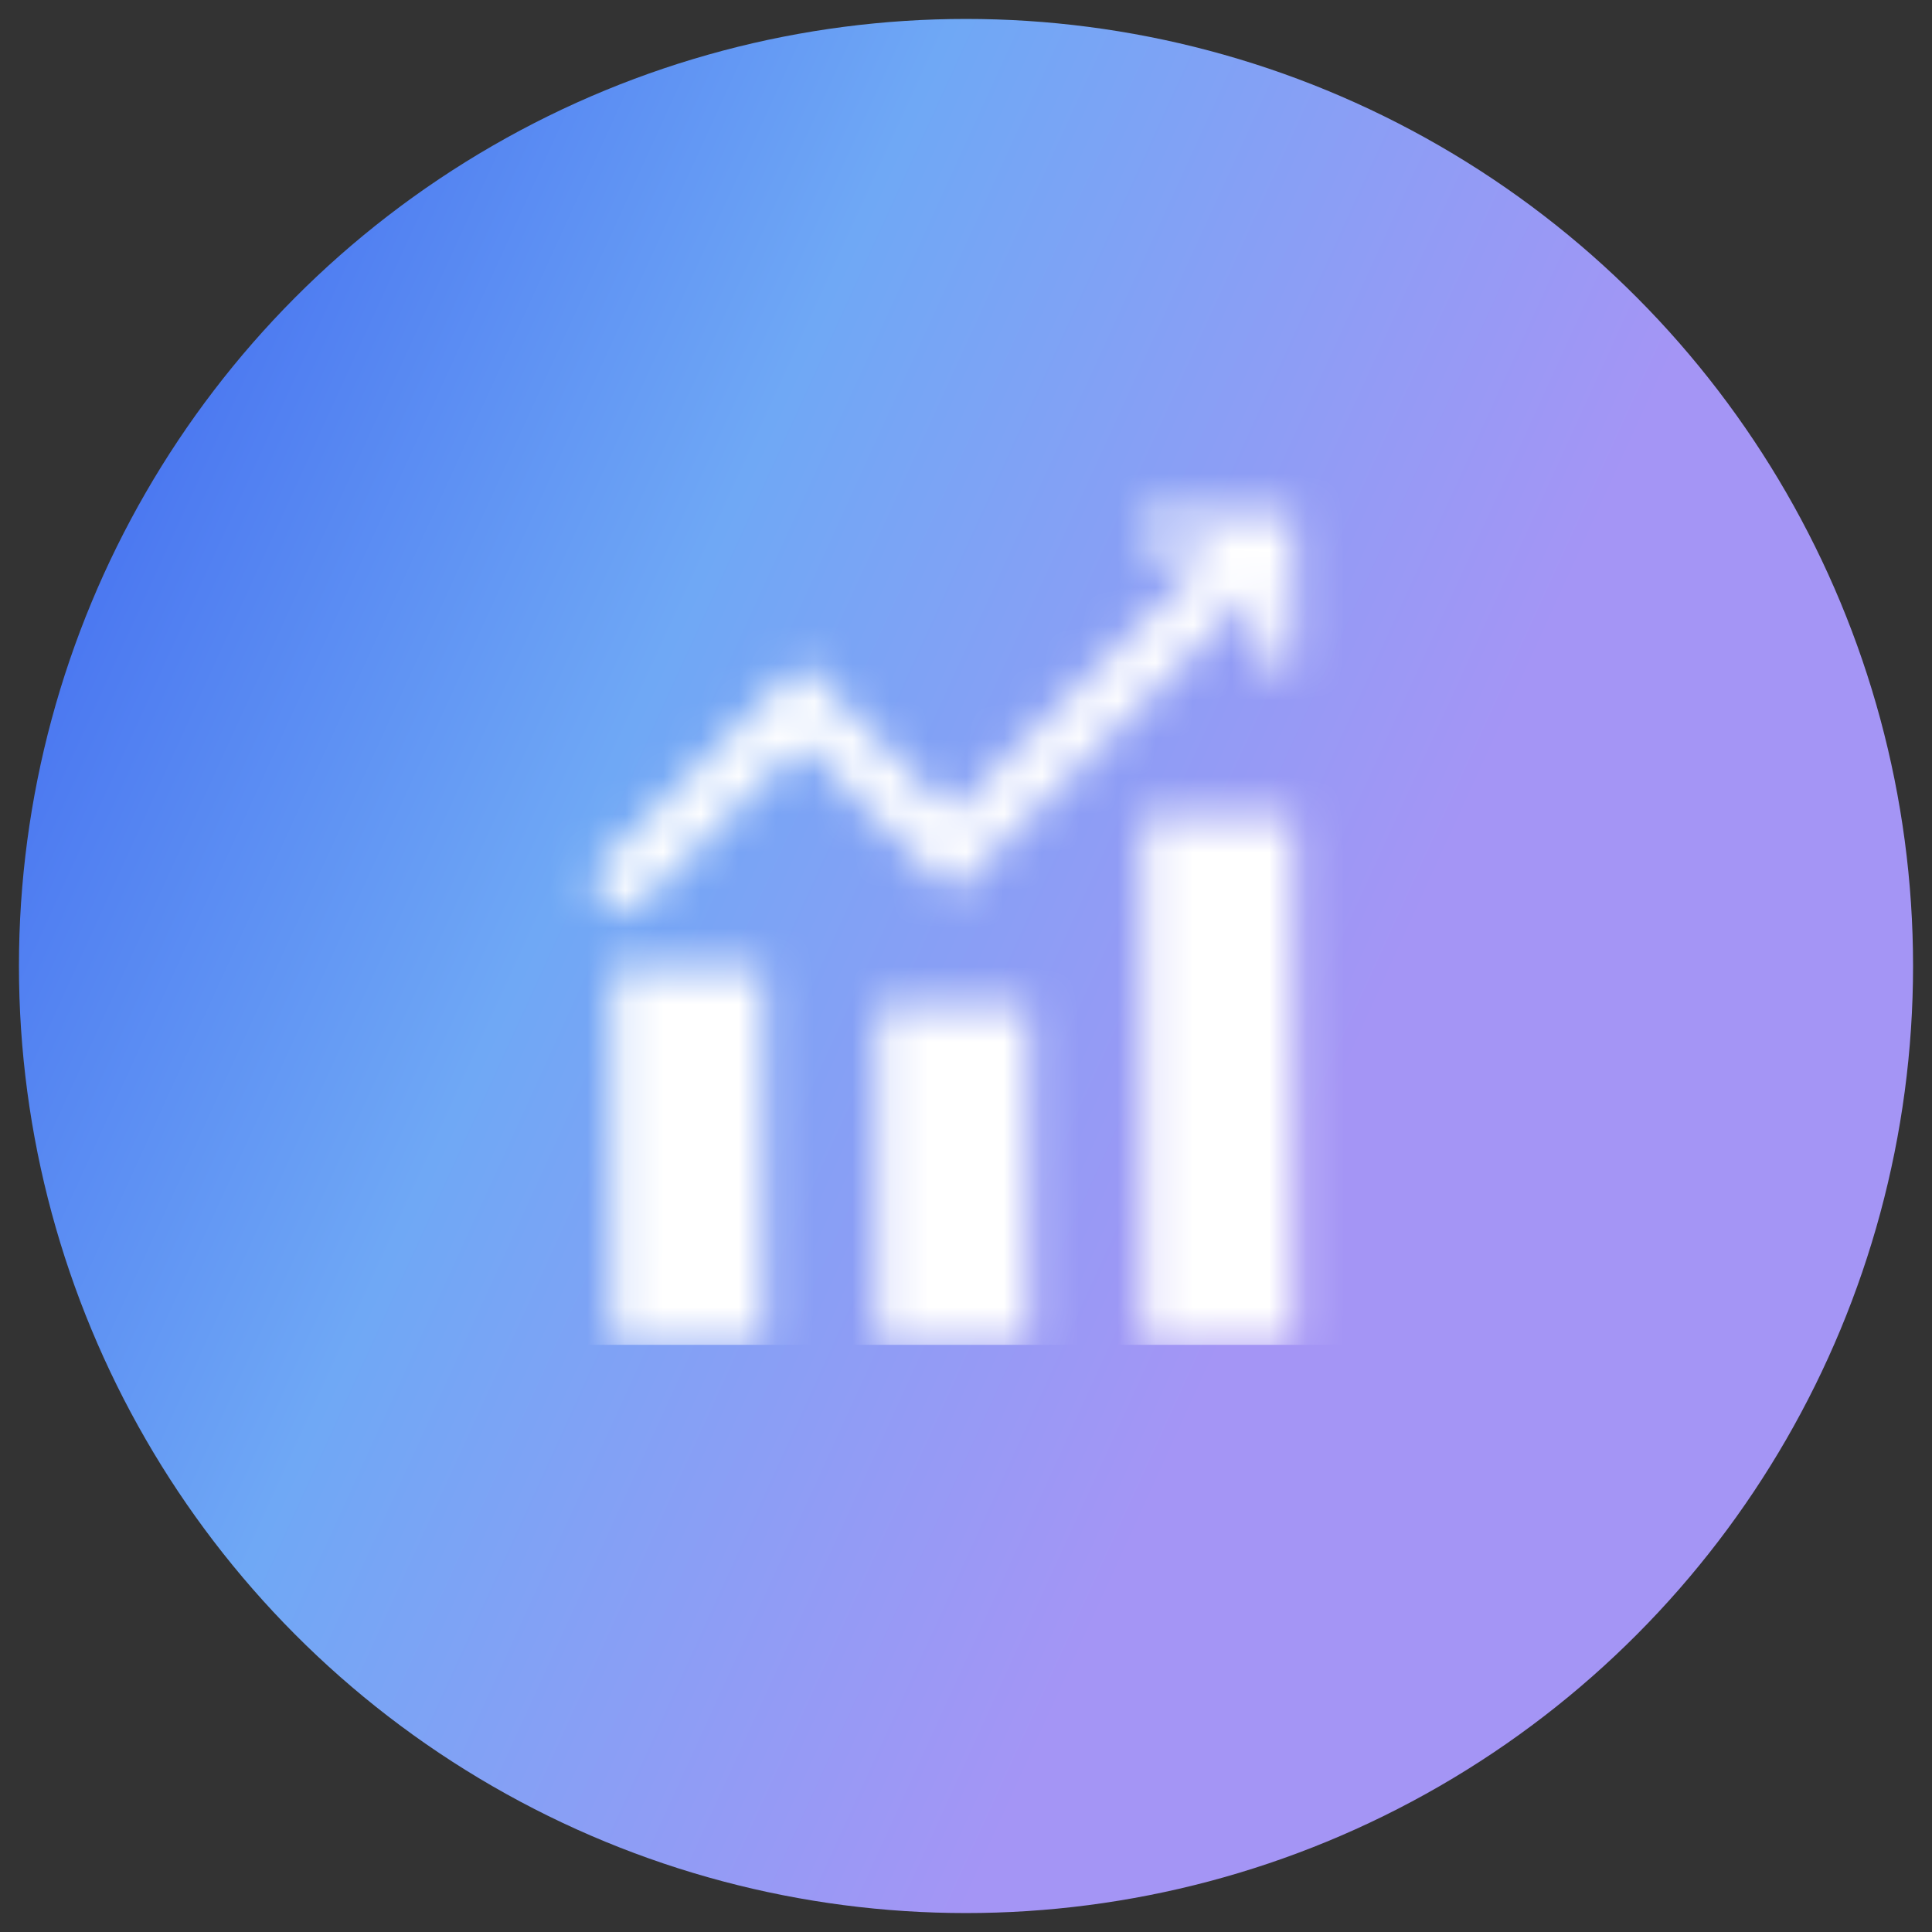
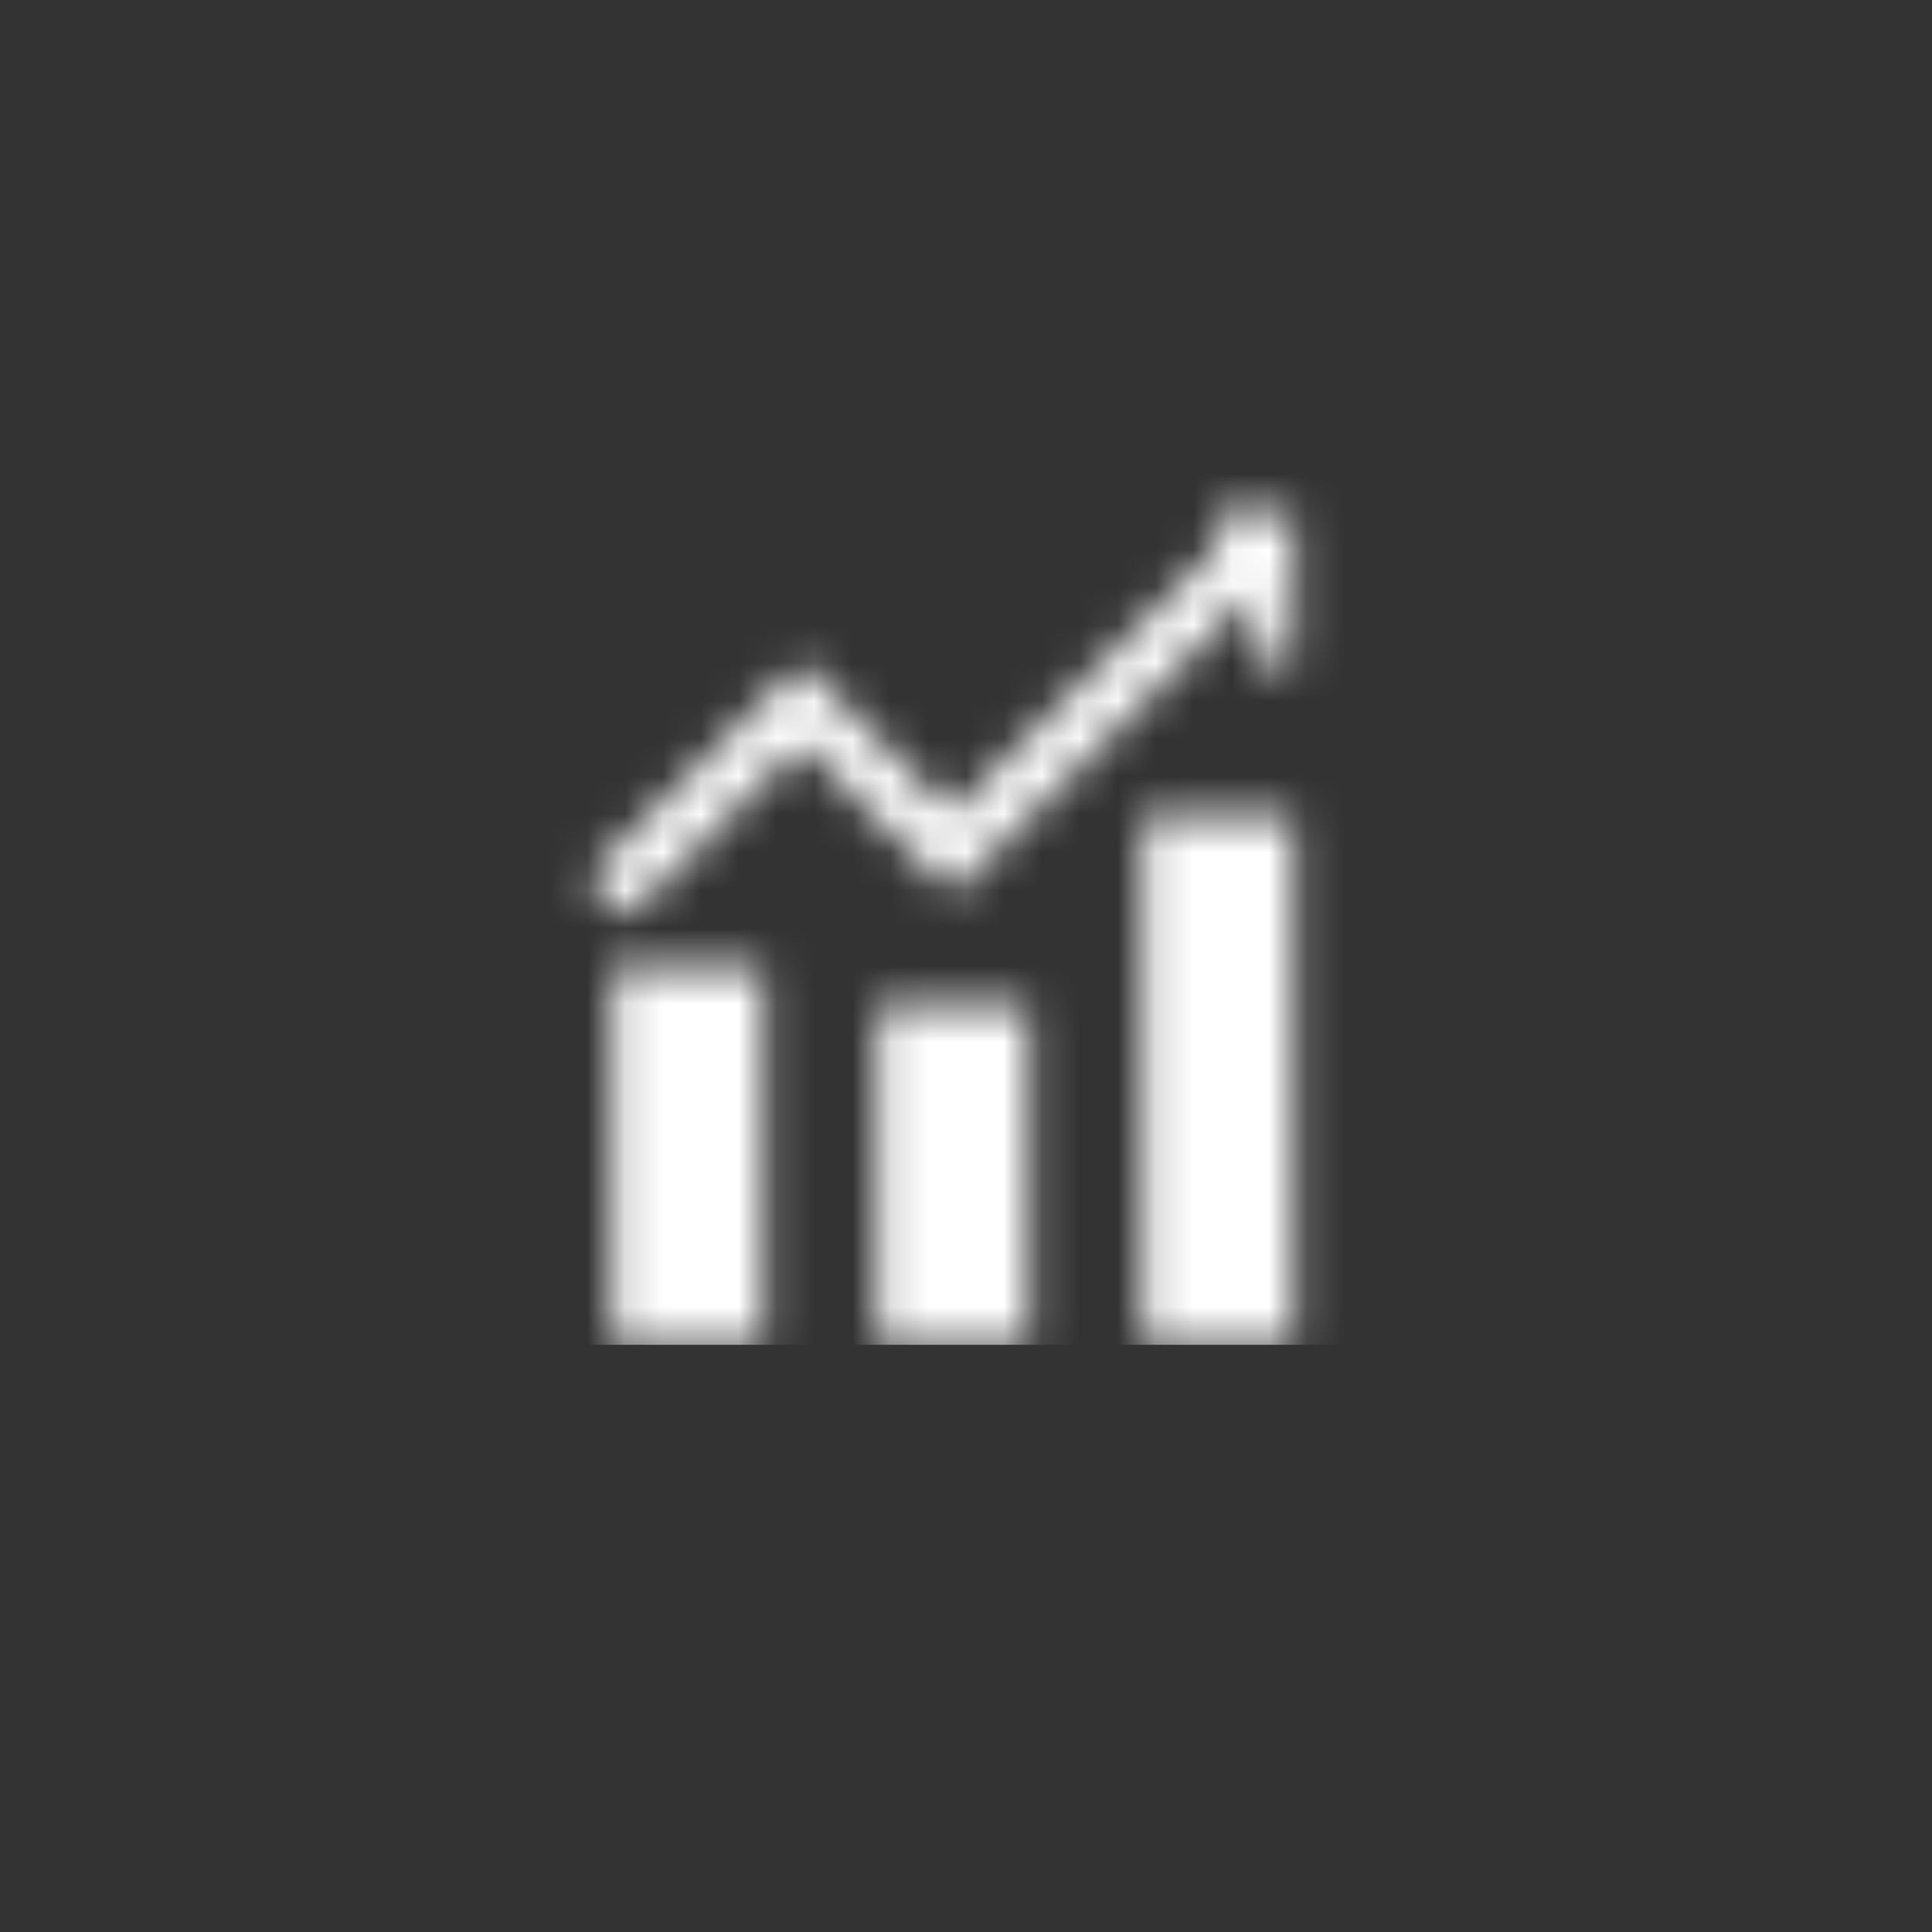
<svg xmlns="http://www.w3.org/2000/svg" width="51" height="51" viewBox="0 0 51 51" fill="none">
  <rect x="0" y="0" width="51" height="51" fill="#333333" stroke="none" />
-   <circle cx="25.5" cy="25.5" r="25" fill="url(#paint0_linear_4305_12042)" />
  <mask id="mask0_4305_12042" style="mask-type:alpha" maskUnits="userSpaceOnUse" x="15" y="13" width="20" height="23">
-     <path d="M16.16 25.5H20.16V35.5H16.16V25.5ZM23.16 26.5H27.16V35.5H23.16V26.5ZM30.16 21.5H34.16V35.5H30.16V21.5ZM30.16 13.5H34.16V17.5H33.16V15.56L25.13 23.59L21.16 19.62L16.56 24.22L15.5 23.16L21.16 17.5L25.13 21.47L32.1 14.5H30.16V13.5Z" fill="#646464" />
+     <path d="M16.16 25.5H20.16V35.5H16.16V25.5ZM23.16 26.5H27.16V35.5H23.16V26.5ZM30.16 21.5H34.16V35.5H30.16V21.5ZM30.16 13.5H34.16V17.5H33.16V15.56L25.13 23.59L21.16 19.62L16.56 24.22L15.5 23.16L21.16 17.5L25.13 21.47L32.1 14.5V13.5Z" fill="#646464" />
  </mask>
  <g mask="url(#mask0_4305_12042)">
    <rect x="12.5" y="12.5" width="23" height="23" fill="white" />
  </g>
  <defs>
    <linearGradient id="paint0_linear_4305_12042" x1="9.655" y1="0.5" x2="41.653" y2="15.102" gradientUnits="userSpaceOnUse">
      <stop stop-color="#4C79F1" />
      <stop offset="0.401" stop-color="#6FA8F5" />
      <stop offset="1" stop-color="#A495F5" />
    </linearGradient>
  </defs>
</svg>